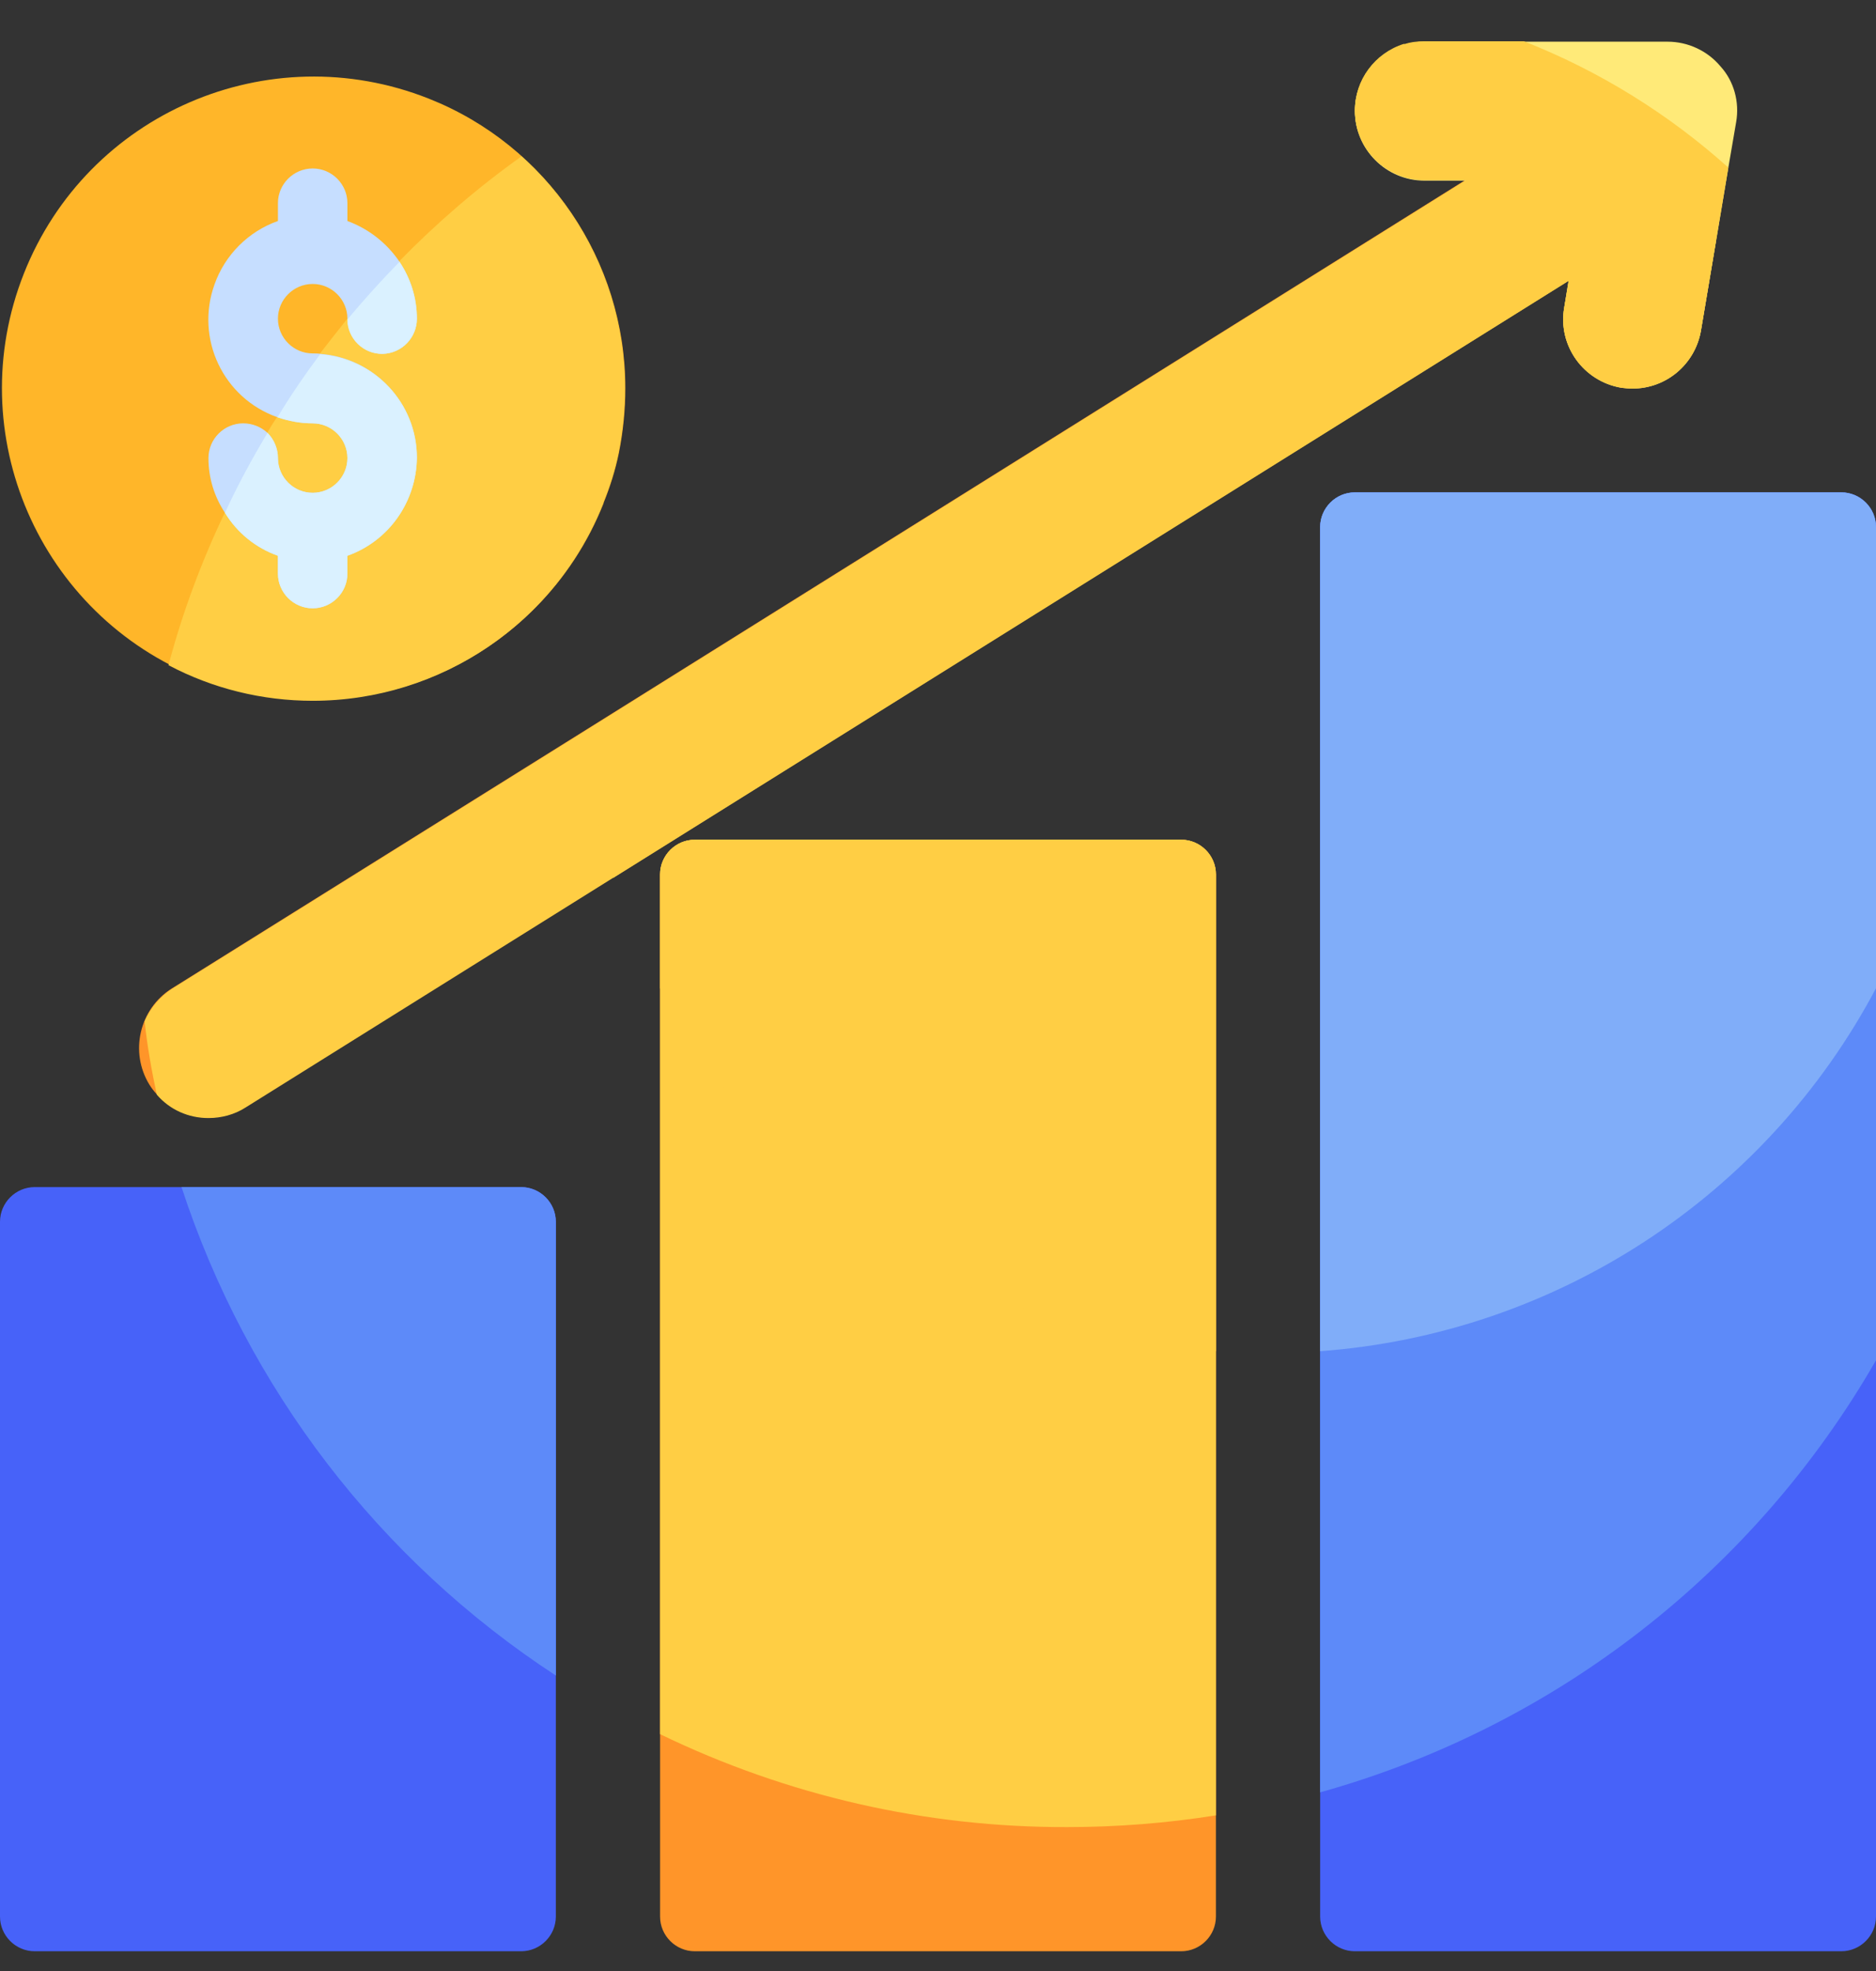
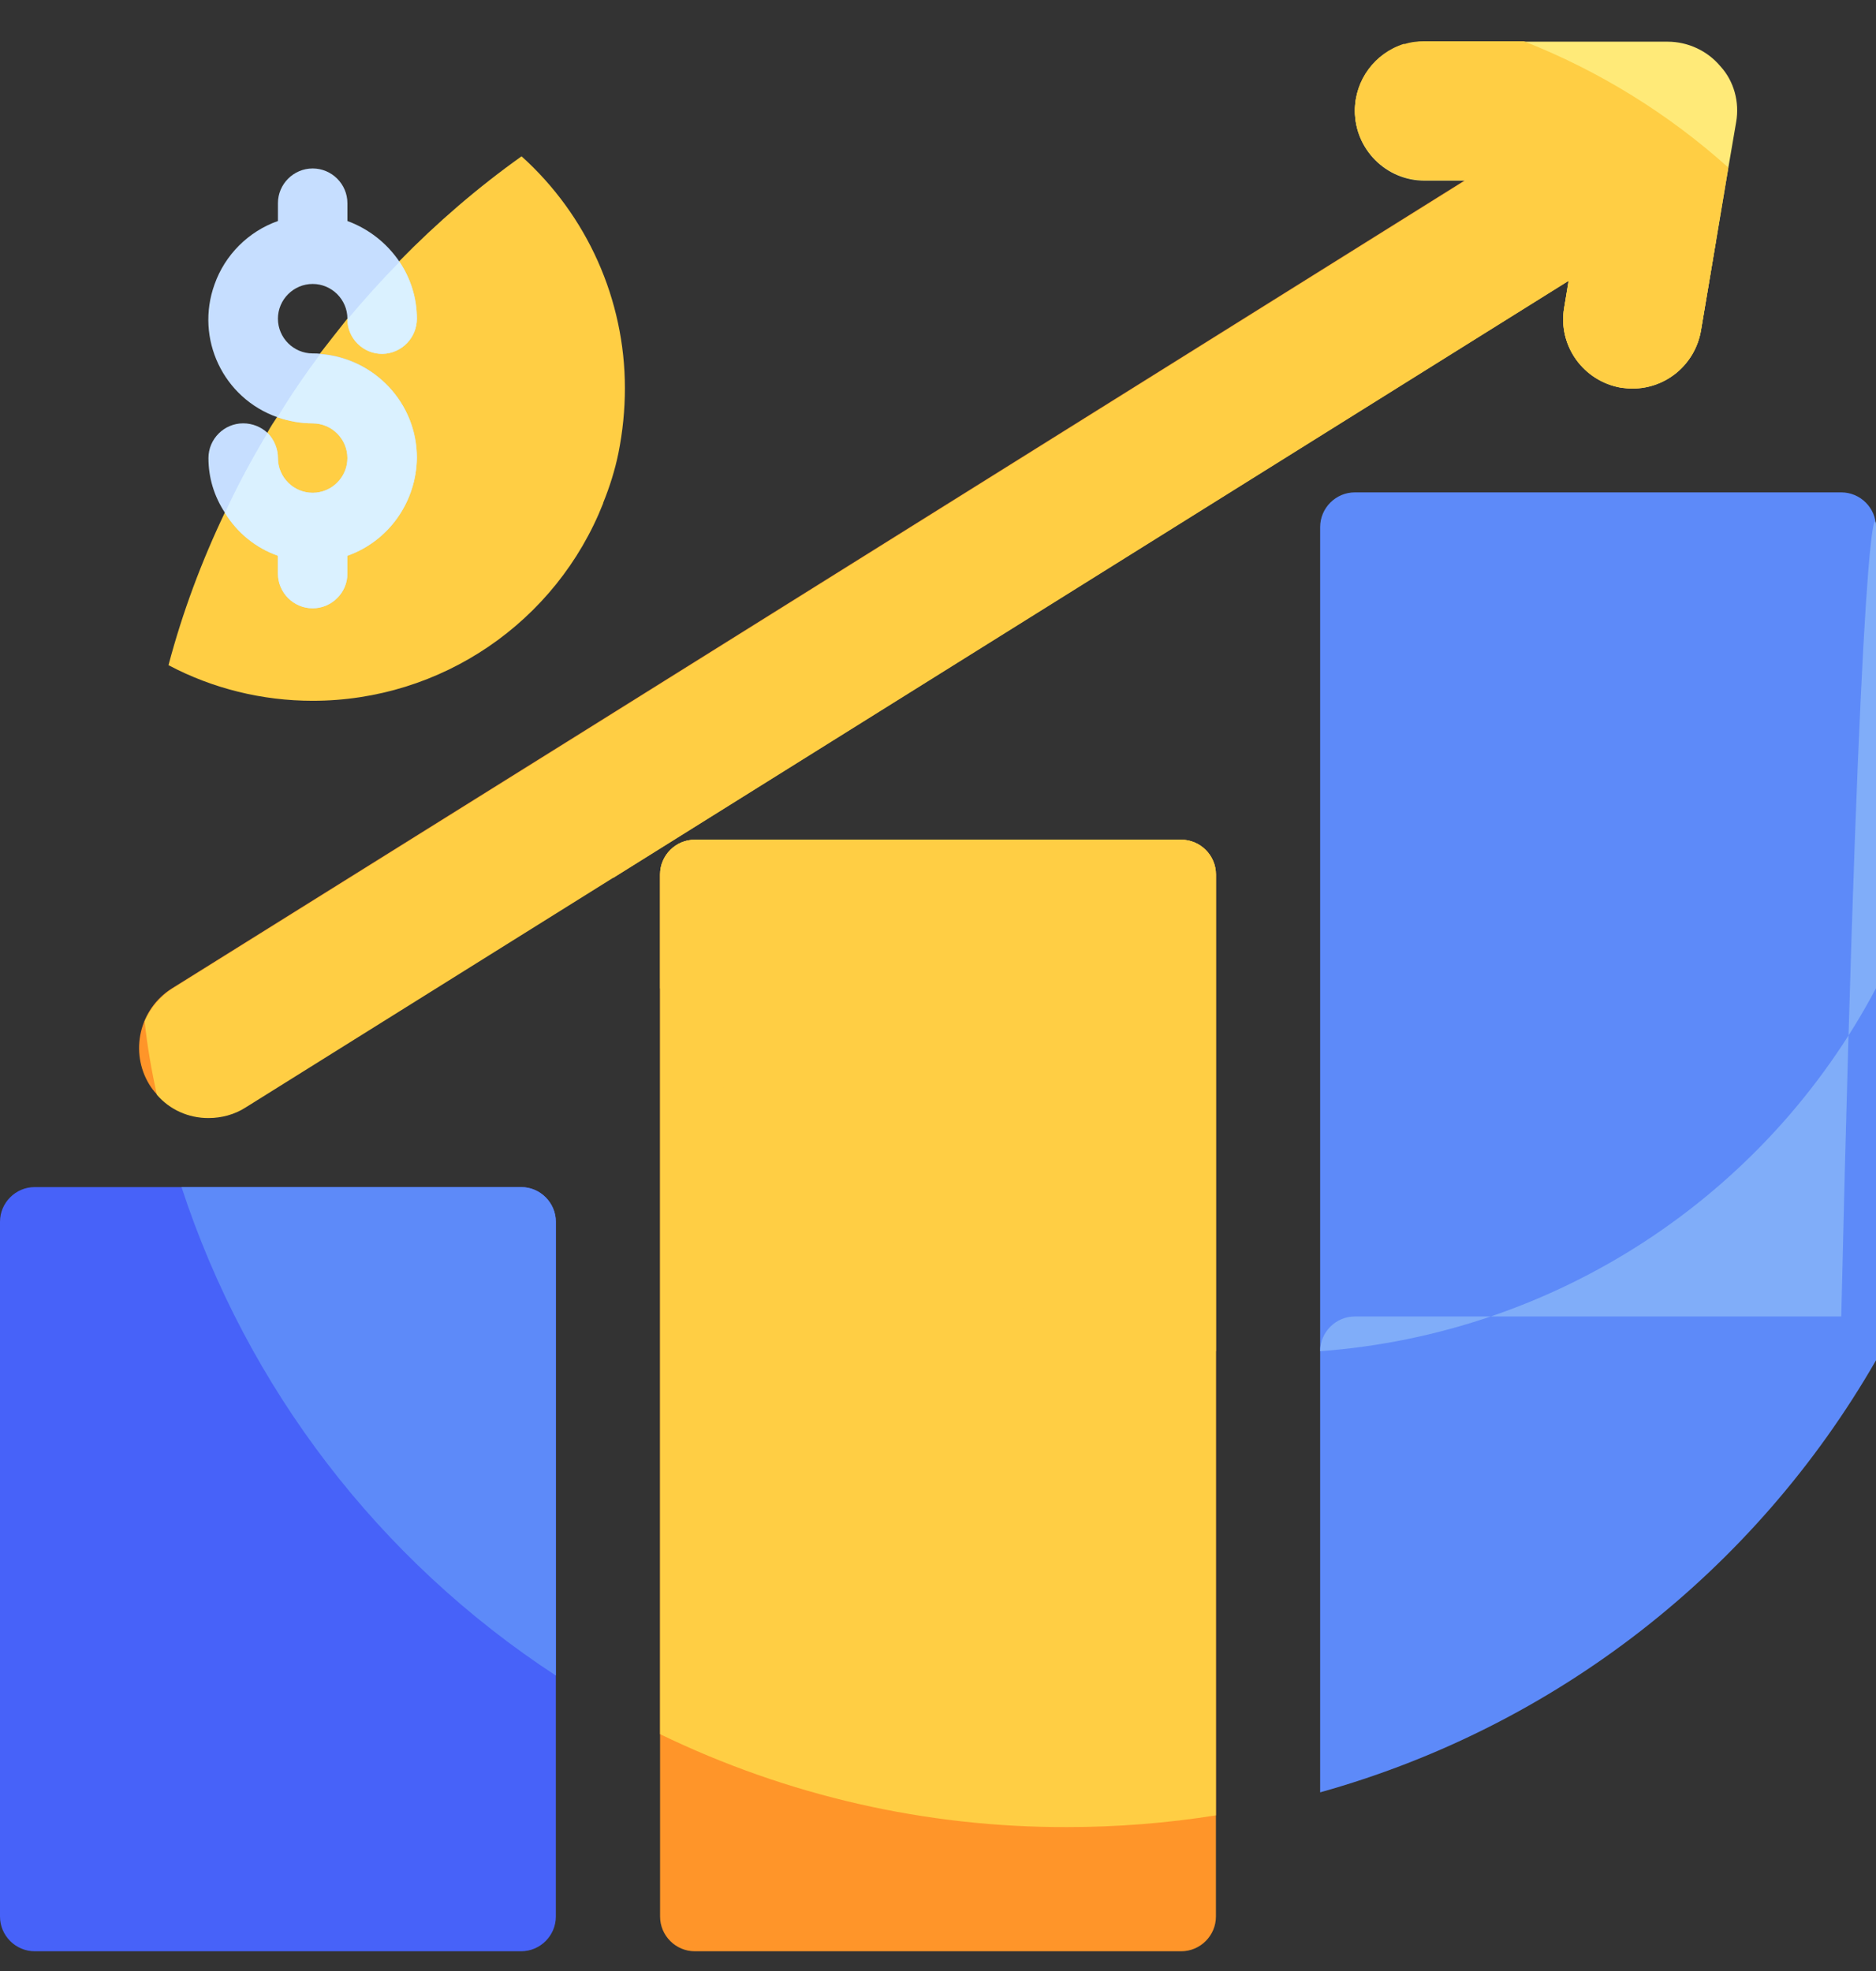
<svg xmlns="http://www.w3.org/2000/svg" version="1.1" id="Layer_1" x="0px" y="0px" viewBox="0 0 432 454" style="enable-background:new 0 0 432 454;" xml:space="preserve">
  <rect x="0" y="0" width="432" height="454" fill="#333333" stroke="none" />
  <style type="text/css">
	.st0{fill:#FFB629;}
	.st1{fill:#FFCE44;}
	.st2{fill:#FF9529;}
	.st3{fill:#4762F9;}
	.st4{fill:#FFEA78;}
	.st5{fill:#5D8AF9;}
	.st6{fill:#80ADF9;}
	.st7{fill:#C6DEFF;}
	.st8{fill:#DAF1FF;}
</style>
-   <path class="st0" d="M144,89.4c0,5-0.5,10-1.5,15c-0.8,3.9-2,7.7-3.5,11.4v0.1c-14.6,36.8-56.3,54.9-93.1,40.3  C9,141.6-9.1,99.9,5.5,63S61.8,8.1,98.7,22.7C126,33.5,144,60,144,89.4L144,89.4z" />
  <path class="st1" d="M72,161.4c-11.6,0-23-2.8-33.2-8.2c3.2-12.1,7.6-23.9,13-35.2c2.9-6.3,6.2-12.4,9.8-18.4  c0.7-1.3,1.5-2.5,2.3-3.7c3-5,6.3-9.8,9.8-14.5c2.1-2.7,4.2-5.4,6.2-7.9c3.8-4.6,7.8-9,12-13.3c8.7-8.9,18.1-17,28.2-24.2  c15.1,13.6,23.8,33,23.8,53.4c0,5-0.5,10-1.5,15c-0.8,3.9-2,7.7-3.5,11.4v0.1C128.1,143.3,101.6,161.4,72,161.4z" />
  <path class="st2" d="M160,193.4h112c4.4,0,8,3.6,8,8v240c0,4.4-3.6,8-8,8H160c-4.4,0-8-3.6-8-8v-240C152,197,155.6,193.4,160,193.4z  " />
-   <path class="st3" d="M312,113.4h112c4.4,0,8,3.6,8,8v320c0,4.4-3.6,8-8,8H312c-4.4,0-8-3.6-8-8v-320C304,117,307.6,113.4,312,113.4z  " />
  <path class="st3" d="M8,273.4h112c4.4,0,8,3.6,8,8v160c0,4.4-3.6,8-8,8H8c-4.4,0-8-3.6-8-8v-160C0,277,3.6,273.4,8,273.4z" />
  <path class="st2" d="M383.5,45.4c-1,4-3.6,7.4-7,9.6l-15.2,9.5l-220,137.5l-84.8,53c-2.5,1.6-5.5,2.4-8.5,2.4  c-4.6,0-8.9-1.9-11.9-5.4c-0.6-0.6-1.2-1.4-1.7-2.2c-4.6-7.5-2.3-17.4,5.1-22.1l95.1-59.4l203.1-127L359.3,28l0.2-0.2  c2.6-1.5,5.5-2.4,8.5-2.4c8.8,0,16,7.1,16,16C384,42.8,383.9,44.1,383.5,45.4L383.5,45.4z" />
  <path class="st4" d="M399.8,28.1L398,38.6l-2.9,17.3l-3.4,20.2c-1.3,7.7-7.9,13.4-15.8,13.4c-0.9,0-1.8-0.1-2.6-0.2  c-8.7-1.5-14.6-9.7-13.1-18.4l1-6.2l3.8-23.1H328c-8.8,0-16-7.2-16-16c0-7,4.6-13.2,11.3-15.3c1.5-0.5,3.1-0.7,4.7-0.7h56  c4.7,0,9.2,2.1,12.2,5.7C399.3,18.7,400.6,23.5,399.8,28.1L399.8,28.1z" />
  <path class="st5" d="M128,281.4v104.5c-40.7-26.6-71.1-66.3-86.2-112.5H120C124.4,273.4,128,277,128,281.4z" />
  <path class="st1" d="M361.3,64.6l-220,137.5l-84.8,53c-2.5,1.6-5.5,2.4-8.5,2.4c-4.6,0-8.9-1.9-11.9-5.4c-1.2-5.6-2.2-11.2-2.8-16.9  c1.3-3,3.5-5.6,6.2-7.4l95.1-59.4l203.1-127H328c-8.8,0-16-7.2-16-16c0-7,4.6-13.2,11.3-15.3c12.5,4.8,24.6,10.8,36,17.8  c8.5,5.3,16.6,11.1,24.2,17.4c4,3.4,7.9,6.9,11.6,10.5l-3.4,20.2c-1.3,7.7-7.9,13.4-15.8,13.4c-0.9,0-1.8-0.1-2.6-0.2  c-8.7-1.5-14.6-9.7-13.1-18.4L361.3,64.6z" />
  <path class="st1" d="M280,201.4v216.7c-11.3,1.8-22.8,2.7-34.2,2.7c-32.5,0.1-64.5-7.2-93.8-21.4V201.4c0-4.4,3.6-8,8-8h112  C276.4,193.4,280,197,280,201.4L280,201.4z" />
  <path class="st5" d="M432,121.4v191.9c-28,48.7-73.9,84.4-128,99.5V121.4c0-4.4,3.6-8,8-8h112C428.4,113.4,432,117,432,121.4  L432,121.4z" />
  <path class="st1" d="M280,201.4v109.8c-54.2-4-102.6-35.6-128-83.6v-26.2c0-4.4,3.6-8,8-8h112C276.4,193.4,280,197,280,201.4  L280,201.4z" />
  <path class="st1" d="M398,38.6l-2.9,17.3l-3.4,20.2c-1.3,7.7-7.9,13.4-15.8,13.4c-0.9,0-1.8-0.1-2.6-0.2  c-8.7-1.5-14.6-9.7-13.1-18.4l1-6.2l-220,137.5c-3.5-10.9-5.7-22.2-6.6-33.7l203.1-127H328c-8.8,0-16-7.2-16-16  c0-7,4.6-13.2,11.3-15.3c1.5-0.5,3.1-0.7,4.7-0.7h22.9C368.2,16.3,384.2,26.2,398,38.6L398,38.6z" />
-   <path class="st6" d="M432,121.4v106.2c-25.4,48-73.8,79.6-128,83.6V121.4c0-4.4,3.6-8,8-8h112C428.4,113.4,432,117,432,121.4z" />
+   <path class="st6" d="M432,121.4v106.2c-25.4,48-73.8,79.6-128,83.6c0-4.4,3.6-8,8-8h112C428.4,113.4,432,117,432,121.4z" />
  <path class="st7" d="M96,105.4c-0.1,10.1-6.4,19.2-16,22.6v4.1c0,4.4-3.6,8-8,8s-8-3.6-8-8V128c-5.1-1.8-9.4-5.3-12.2-9.9  c-2.5-3.8-3.8-8.1-3.8-12.6c0-4.4,3.6-8,8-8c2.1,0,4.1,0.8,5.6,2.2c1.5,1.5,2.4,3.6,2.4,5.8c0,4.4,3.6,8,8,8s8-3.6,8-8  c0-4.4-3.6-8-8-8c-2.8,0-5.5-0.5-8.1-1.4c-12.5-4.4-19-18.1-14.5-30.6c2.4-6.8,7.8-12.2,14.6-14.6v-4.1c0-4.4,3.6-8,8-8s8,3.6,8,8  v4.1c4.9,1.8,9.1,5.1,12,9.4c2.6,3.9,4,8.4,4,13.1c0,4.4-3.5,8-7.9,8.1c-4.4,0-8-3.5-8.1-7.9v-0.2c0-4.4-3.6-8-8-8s-8,3.6-8,8  s3.6,8,8,8c0.6,0,1.2,0,1.8,0.1C86.3,82.5,96,92.9,96,105.4L96,105.4z" />
  <g>
    <path class="st8" d="M96,105.4c-0.1,10.1-6.4,19.2-16,22.6v4.1c0,4.4-3.6,8-8,8s-8-3.6-8-8V128c-5.1-1.8-9.4-5.3-12.2-9.9   c2.9-6.3,6.2-12.4,9.8-18.4c1.5,1.5,2.4,3.6,2.4,5.8c0,4.4,3.6,8,8,8s8-3.6,8-8c0-4.4-3.6-8-8-8c-2.8,0-5.5-0.5-8.1-1.4   c3-5,6.3-9.8,9.8-14.5C86.3,82.5,96,92.9,96,105.4L96,105.4z" />
    <path class="st8" d="M80,73.6c3.8-4.6,7.8-9,12-13.3c2.6,3.9,4,8.4,4,13.1c0,4.4-3.5,8-7.9,8.1C83.7,81.6,80,78,80,73.6z" />
  </g>
</svg>